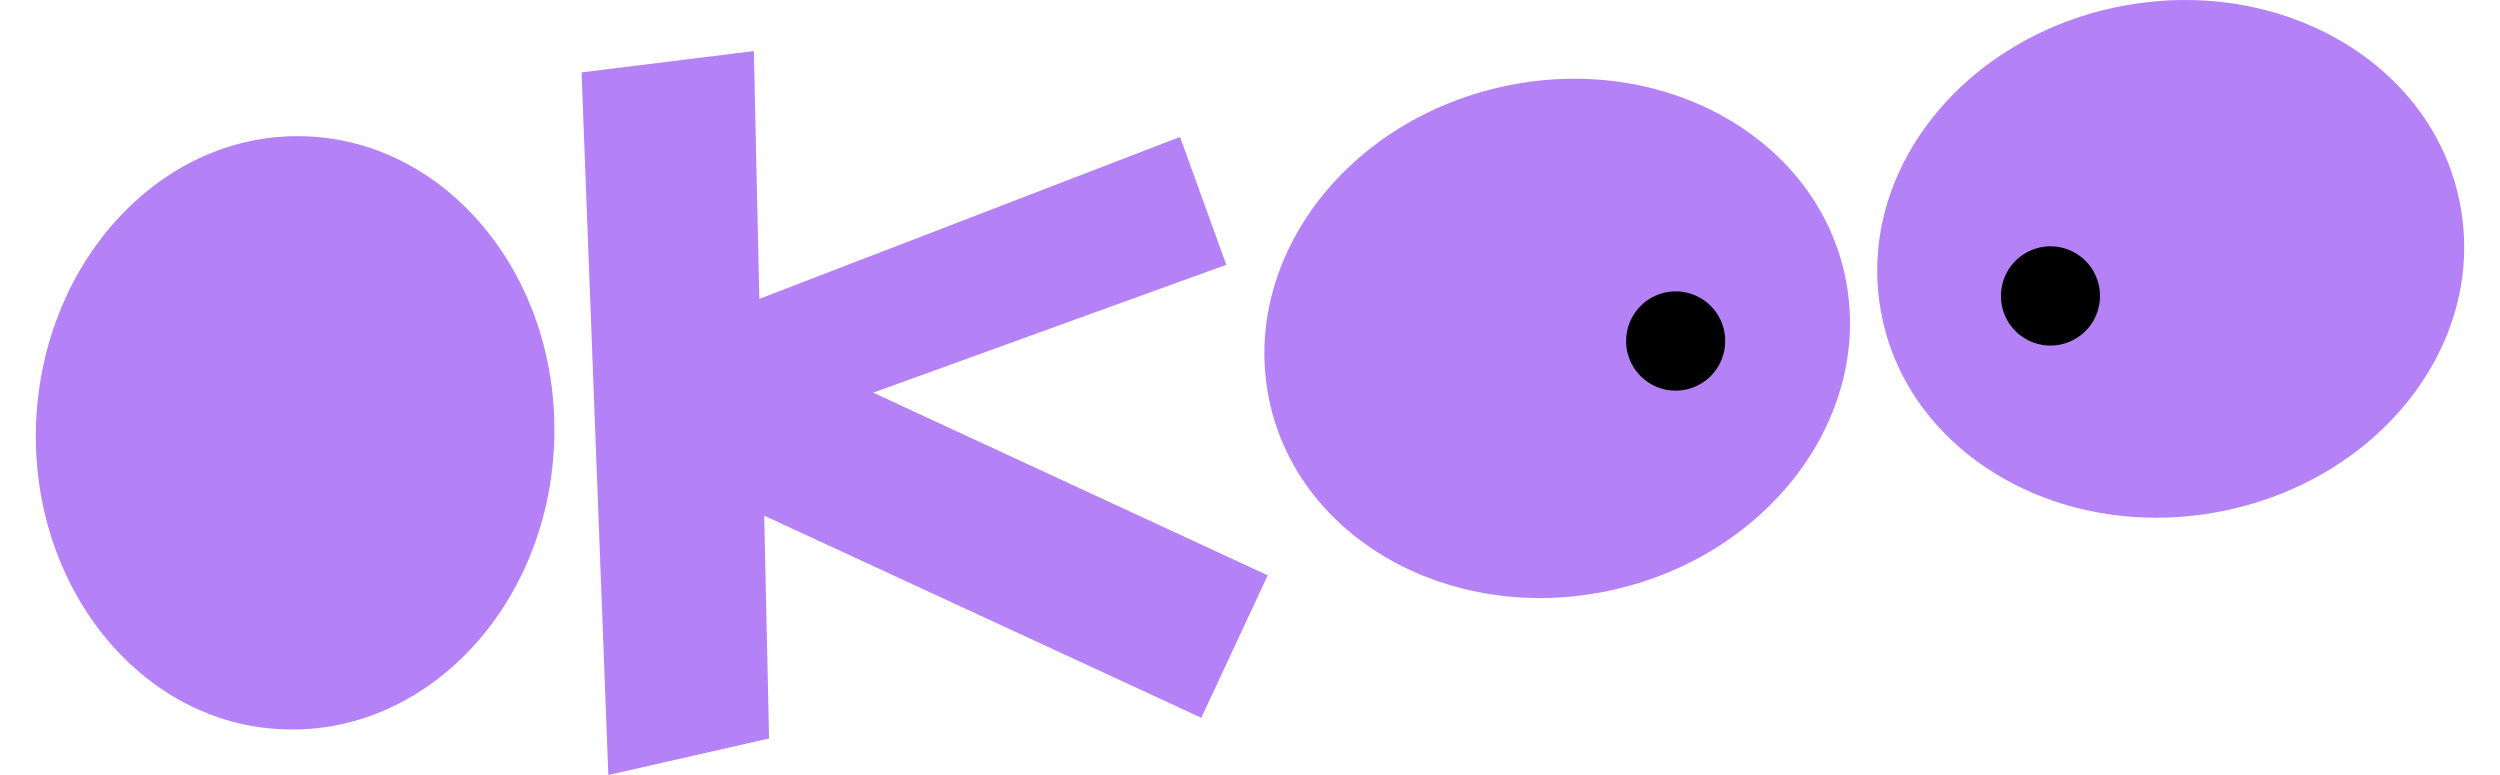
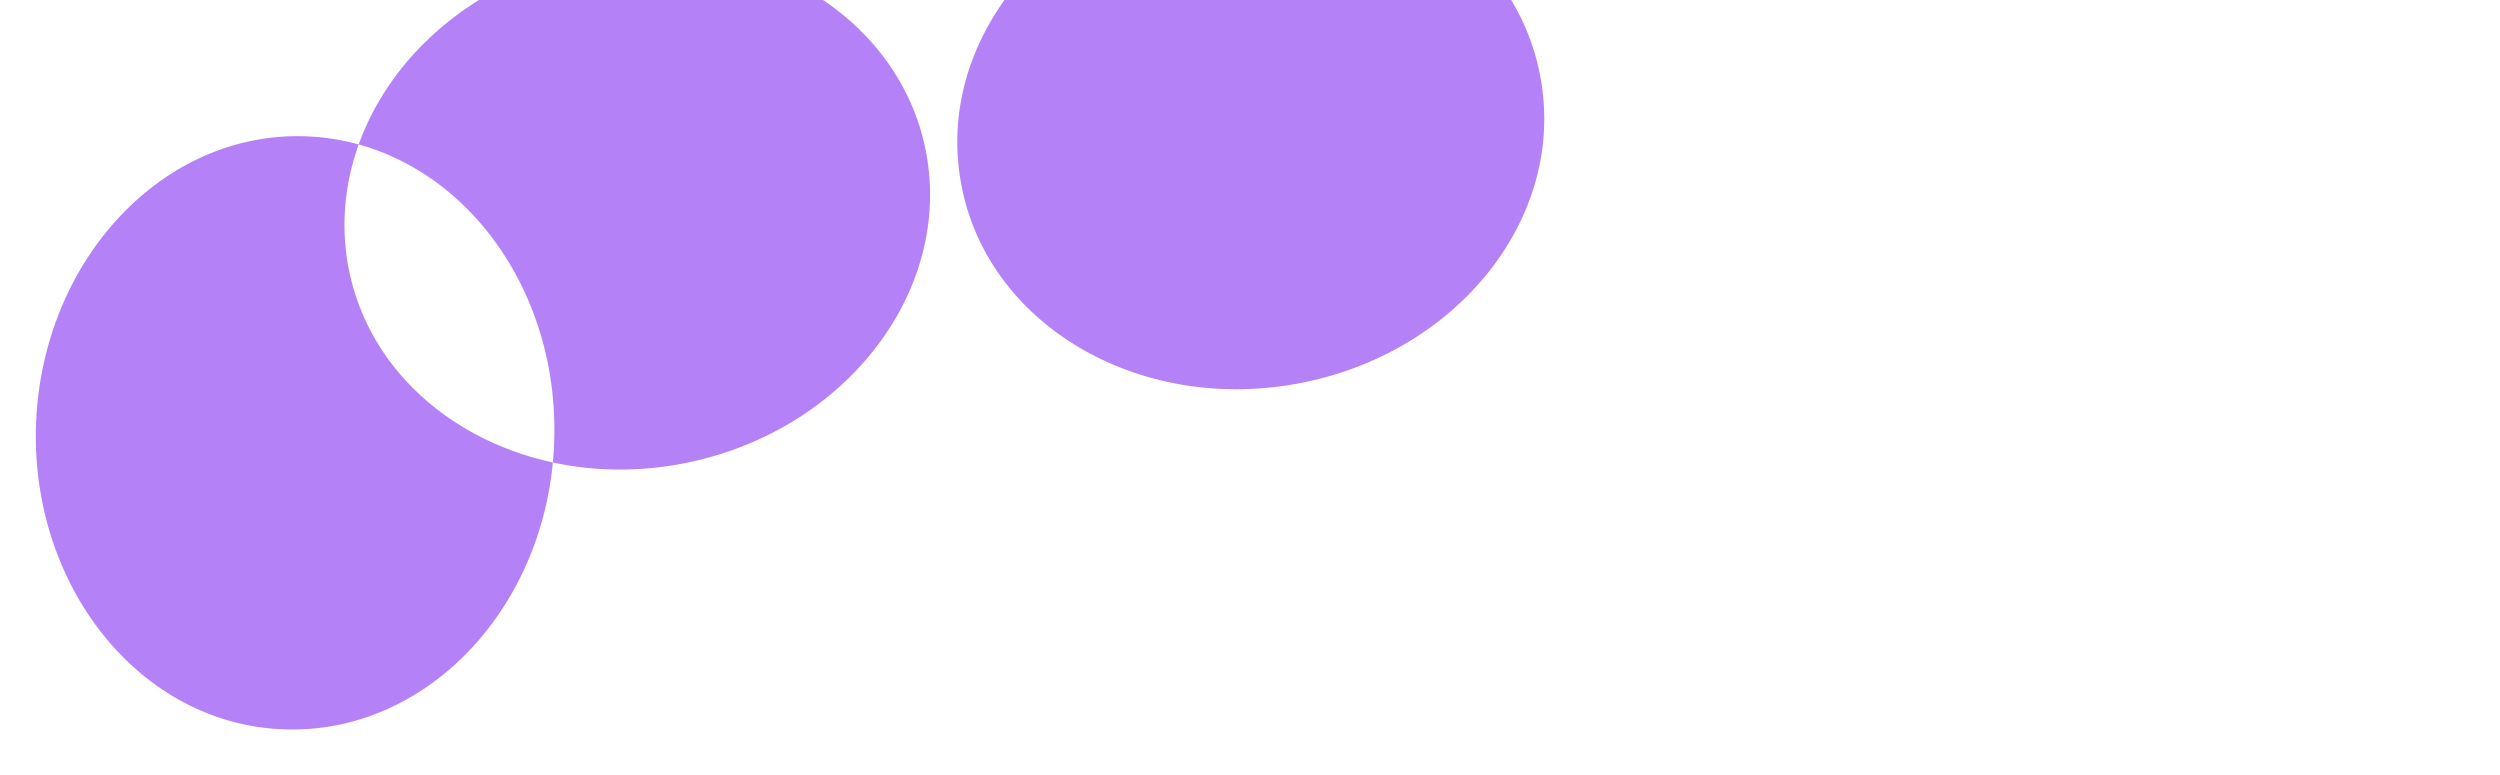
<svg xmlns="http://www.w3.org/2000/svg" width="200" height="62" viewBox="0 0 98.997 31.594" fill="none" version="1.1">
-   <path d="m 11.03,5.558 c 5.833,0.223 10.35,5.808 10.102,12.484 -0.249,6.677 -5.188,11.914 -11.02,11.69 -5.834,-0.197 -10.351,-5.807 -10.102,-12.484 0.273,-6.677 5.187,-11.914 11.02,-11.69 z m 37.502,5.237 -1.886,-5.212 -17.15,6.602 -0.224,-10.102 -7.024,0.869 1.092,28.642 6.553,-1.49 -0.199,-9.083 17.82,8.24 2.706,-5.808 -16.083,-7.446 z m 25.203,0.356 c -1.265,-5.65 -7.55,-9.064 -14.006,-7.604 -6.48,1.458 -10.682,7.216 -9.42,12.89 1.265,5.651 7.55,9.065 14.006,7.606 6.457,-1.46 10.683,-7.217 9.42,-12.892 z m 1.483,1.538 c 1.017,5.708 7.14,9.38 13.675,8.194 6.536,-1.186 10.994,-6.757 9.953,-12.466 -1.017,-5.708 -7.14,-9.38 -13.675,-8.194 -6.536,1.186 -10.994,6.757 -9.953,12.466 z" fill="#b481f7" id="path2" />
-   <path d="m 66.72,15.92 a 2.02,2.02 0 0 0 2.146,-1.887 2.02,2.02 0 0 0 -1.883,-2.15 2.02,2.02 0 0 0 -2.146,1.888 2.02,2.02 0 0 0 1.883,2.15 z m 15.28,-1.837 a 2.02,2.02 0 0 0 2.145,-1.887 2.02,2.02 0 0 0 -1.883,-2.15 2.02,2.02 0 0 0 -2.145,1.888 2.02,2.02 0 0 0 1.882,2.15 z" fill="#000000" id="path4" />
+   <path d="m 11.03,5.558 c 5.833,0.223 10.35,5.808 10.102,12.484 -0.249,6.677 -5.188,11.914 -11.02,11.69 -5.834,-0.197 -10.351,-5.807 -10.102,-12.484 0.273,-6.677 5.187,-11.914 11.02,-11.69 z z m 25.203,0.356 c -1.265,-5.65 -7.55,-9.064 -14.006,-7.604 -6.48,1.458 -10.682,7.216 -9.42,12.89 1.265,5.651 7.55,9.065 14.006,7.606 6.457,-1.46 10.683,-7.217 9.42,-12.892 z m 1.483,1.538 c 1.017,5.708 7.14,9.38 13.675,8.194 6.536,-1.186 10.994,-6.757 9.953,-12.466 -1.017,-5.708 -7.14,-9.38 -13.675,-8.194 -6.536,1.186 -10.994,6.757 -9.953,12.466 z" fill="#b481f7" id="path2" />
</svg>